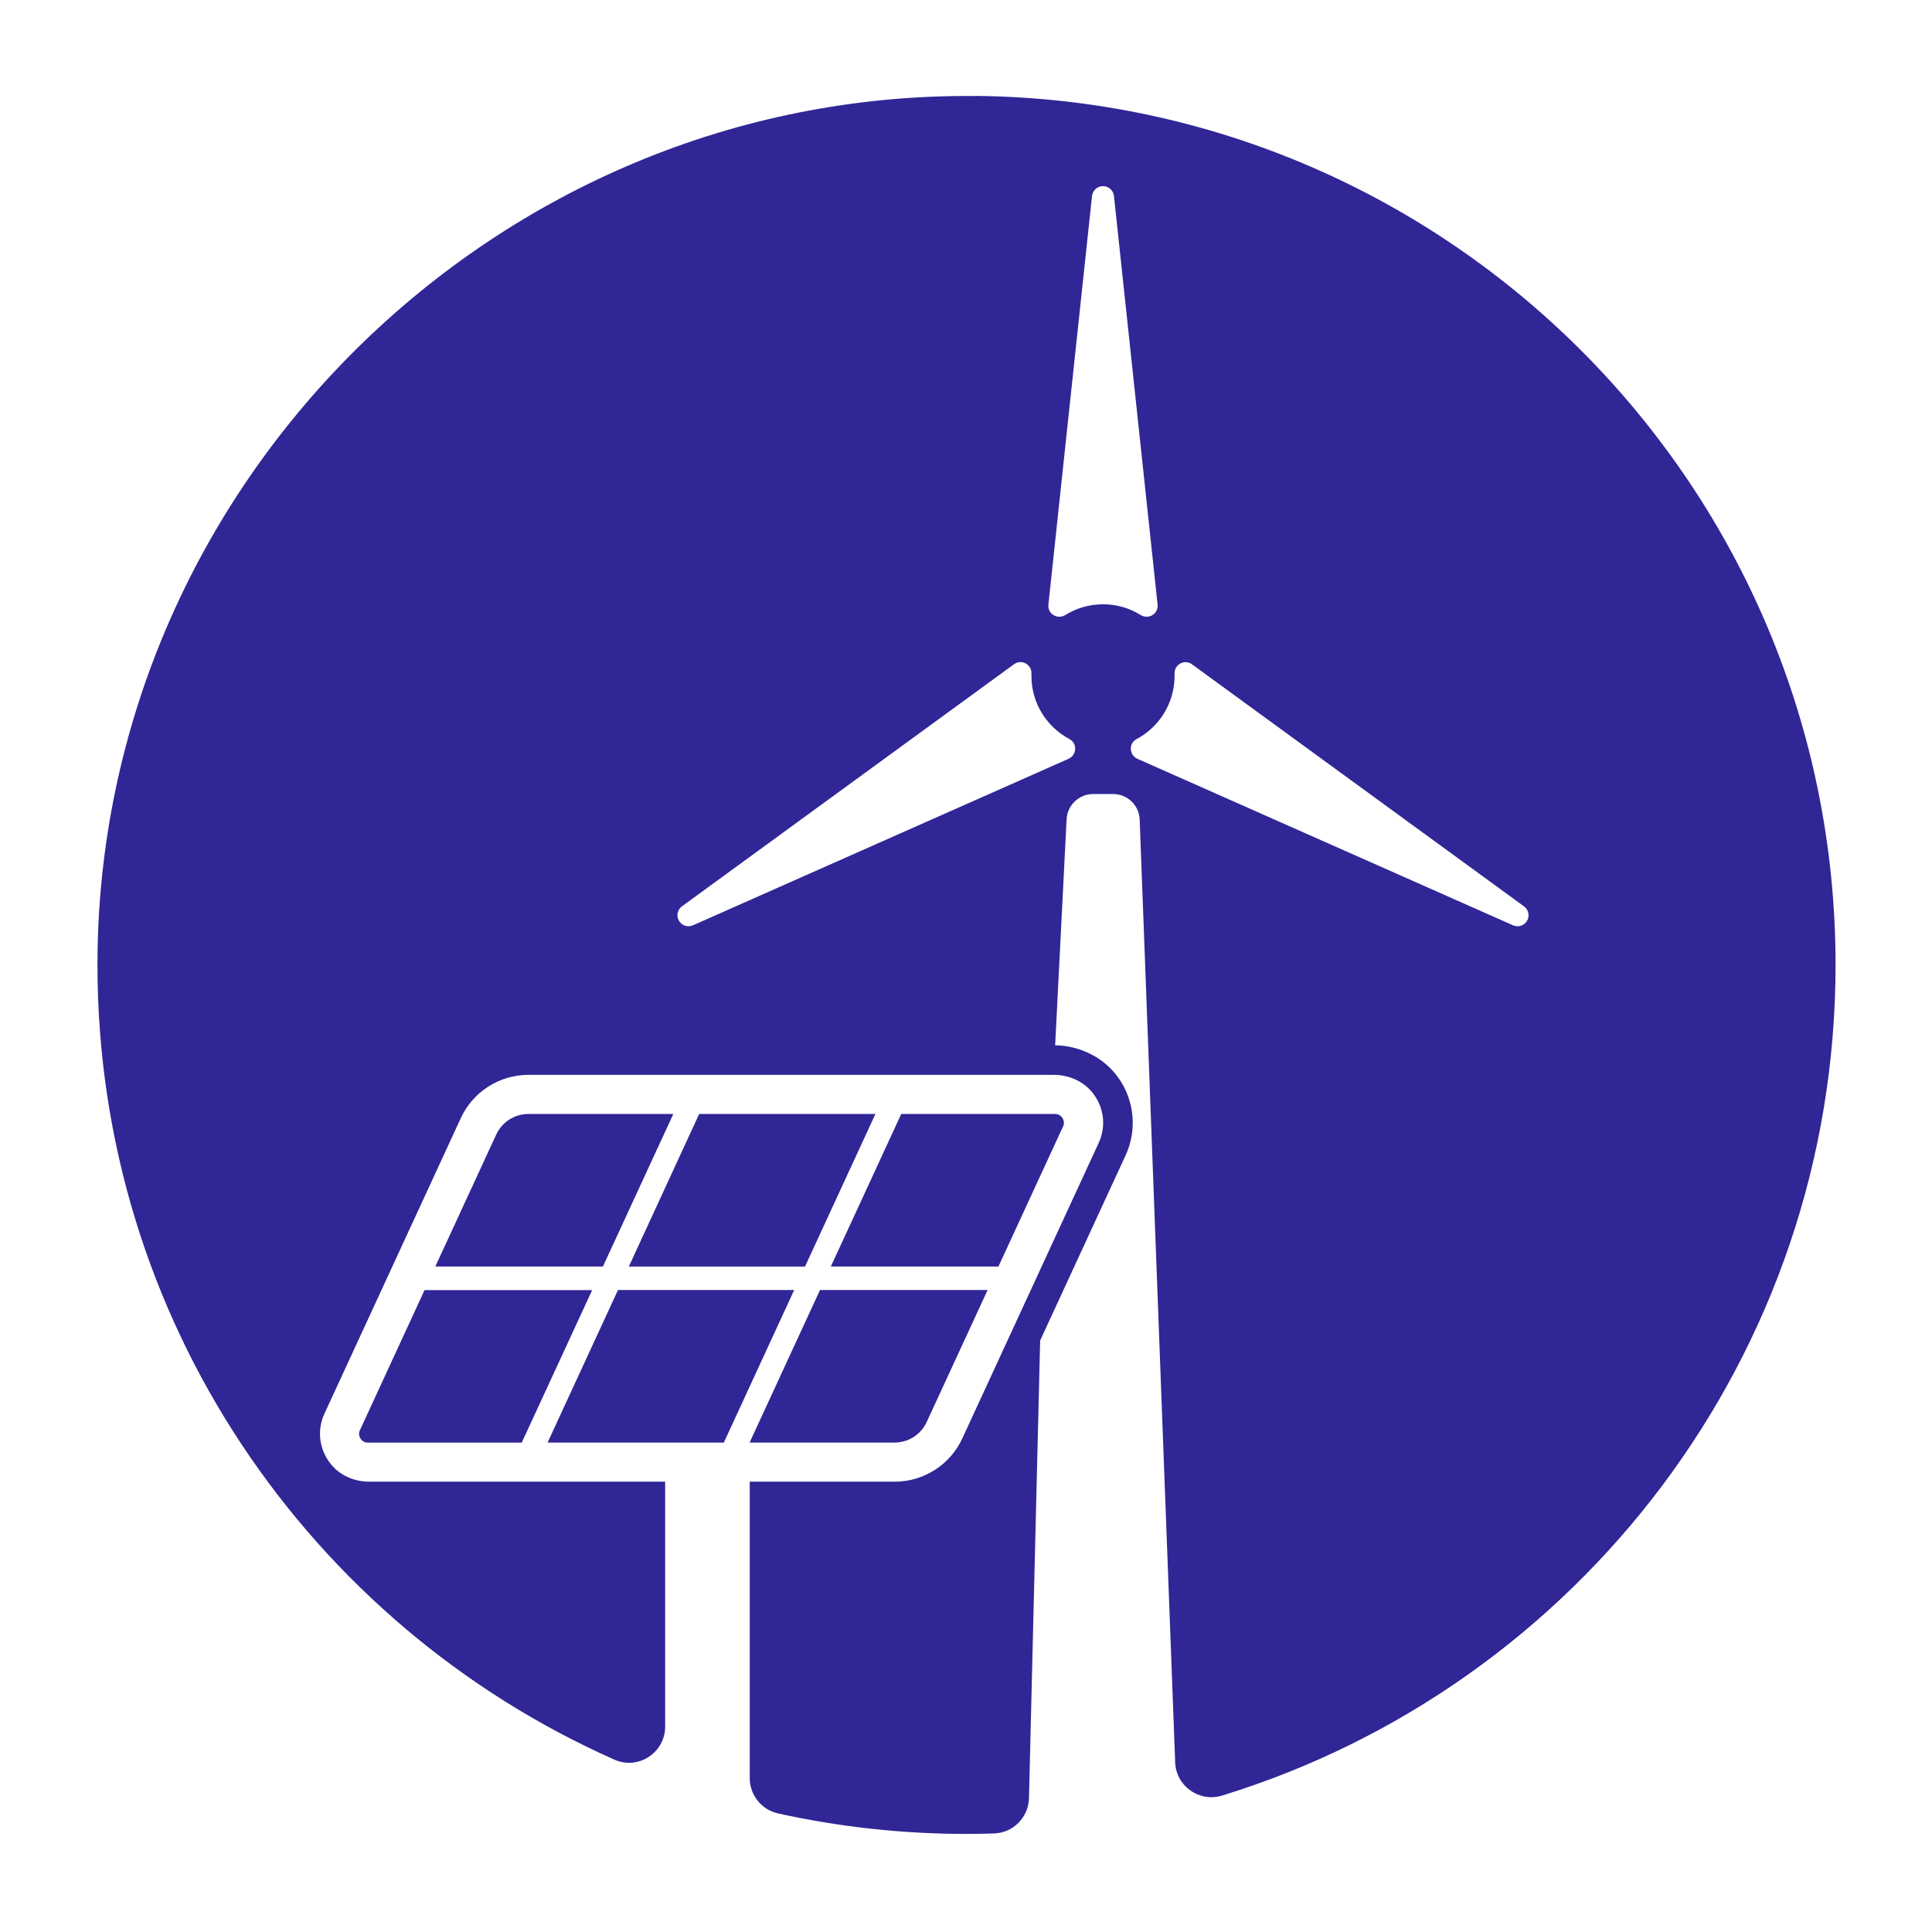
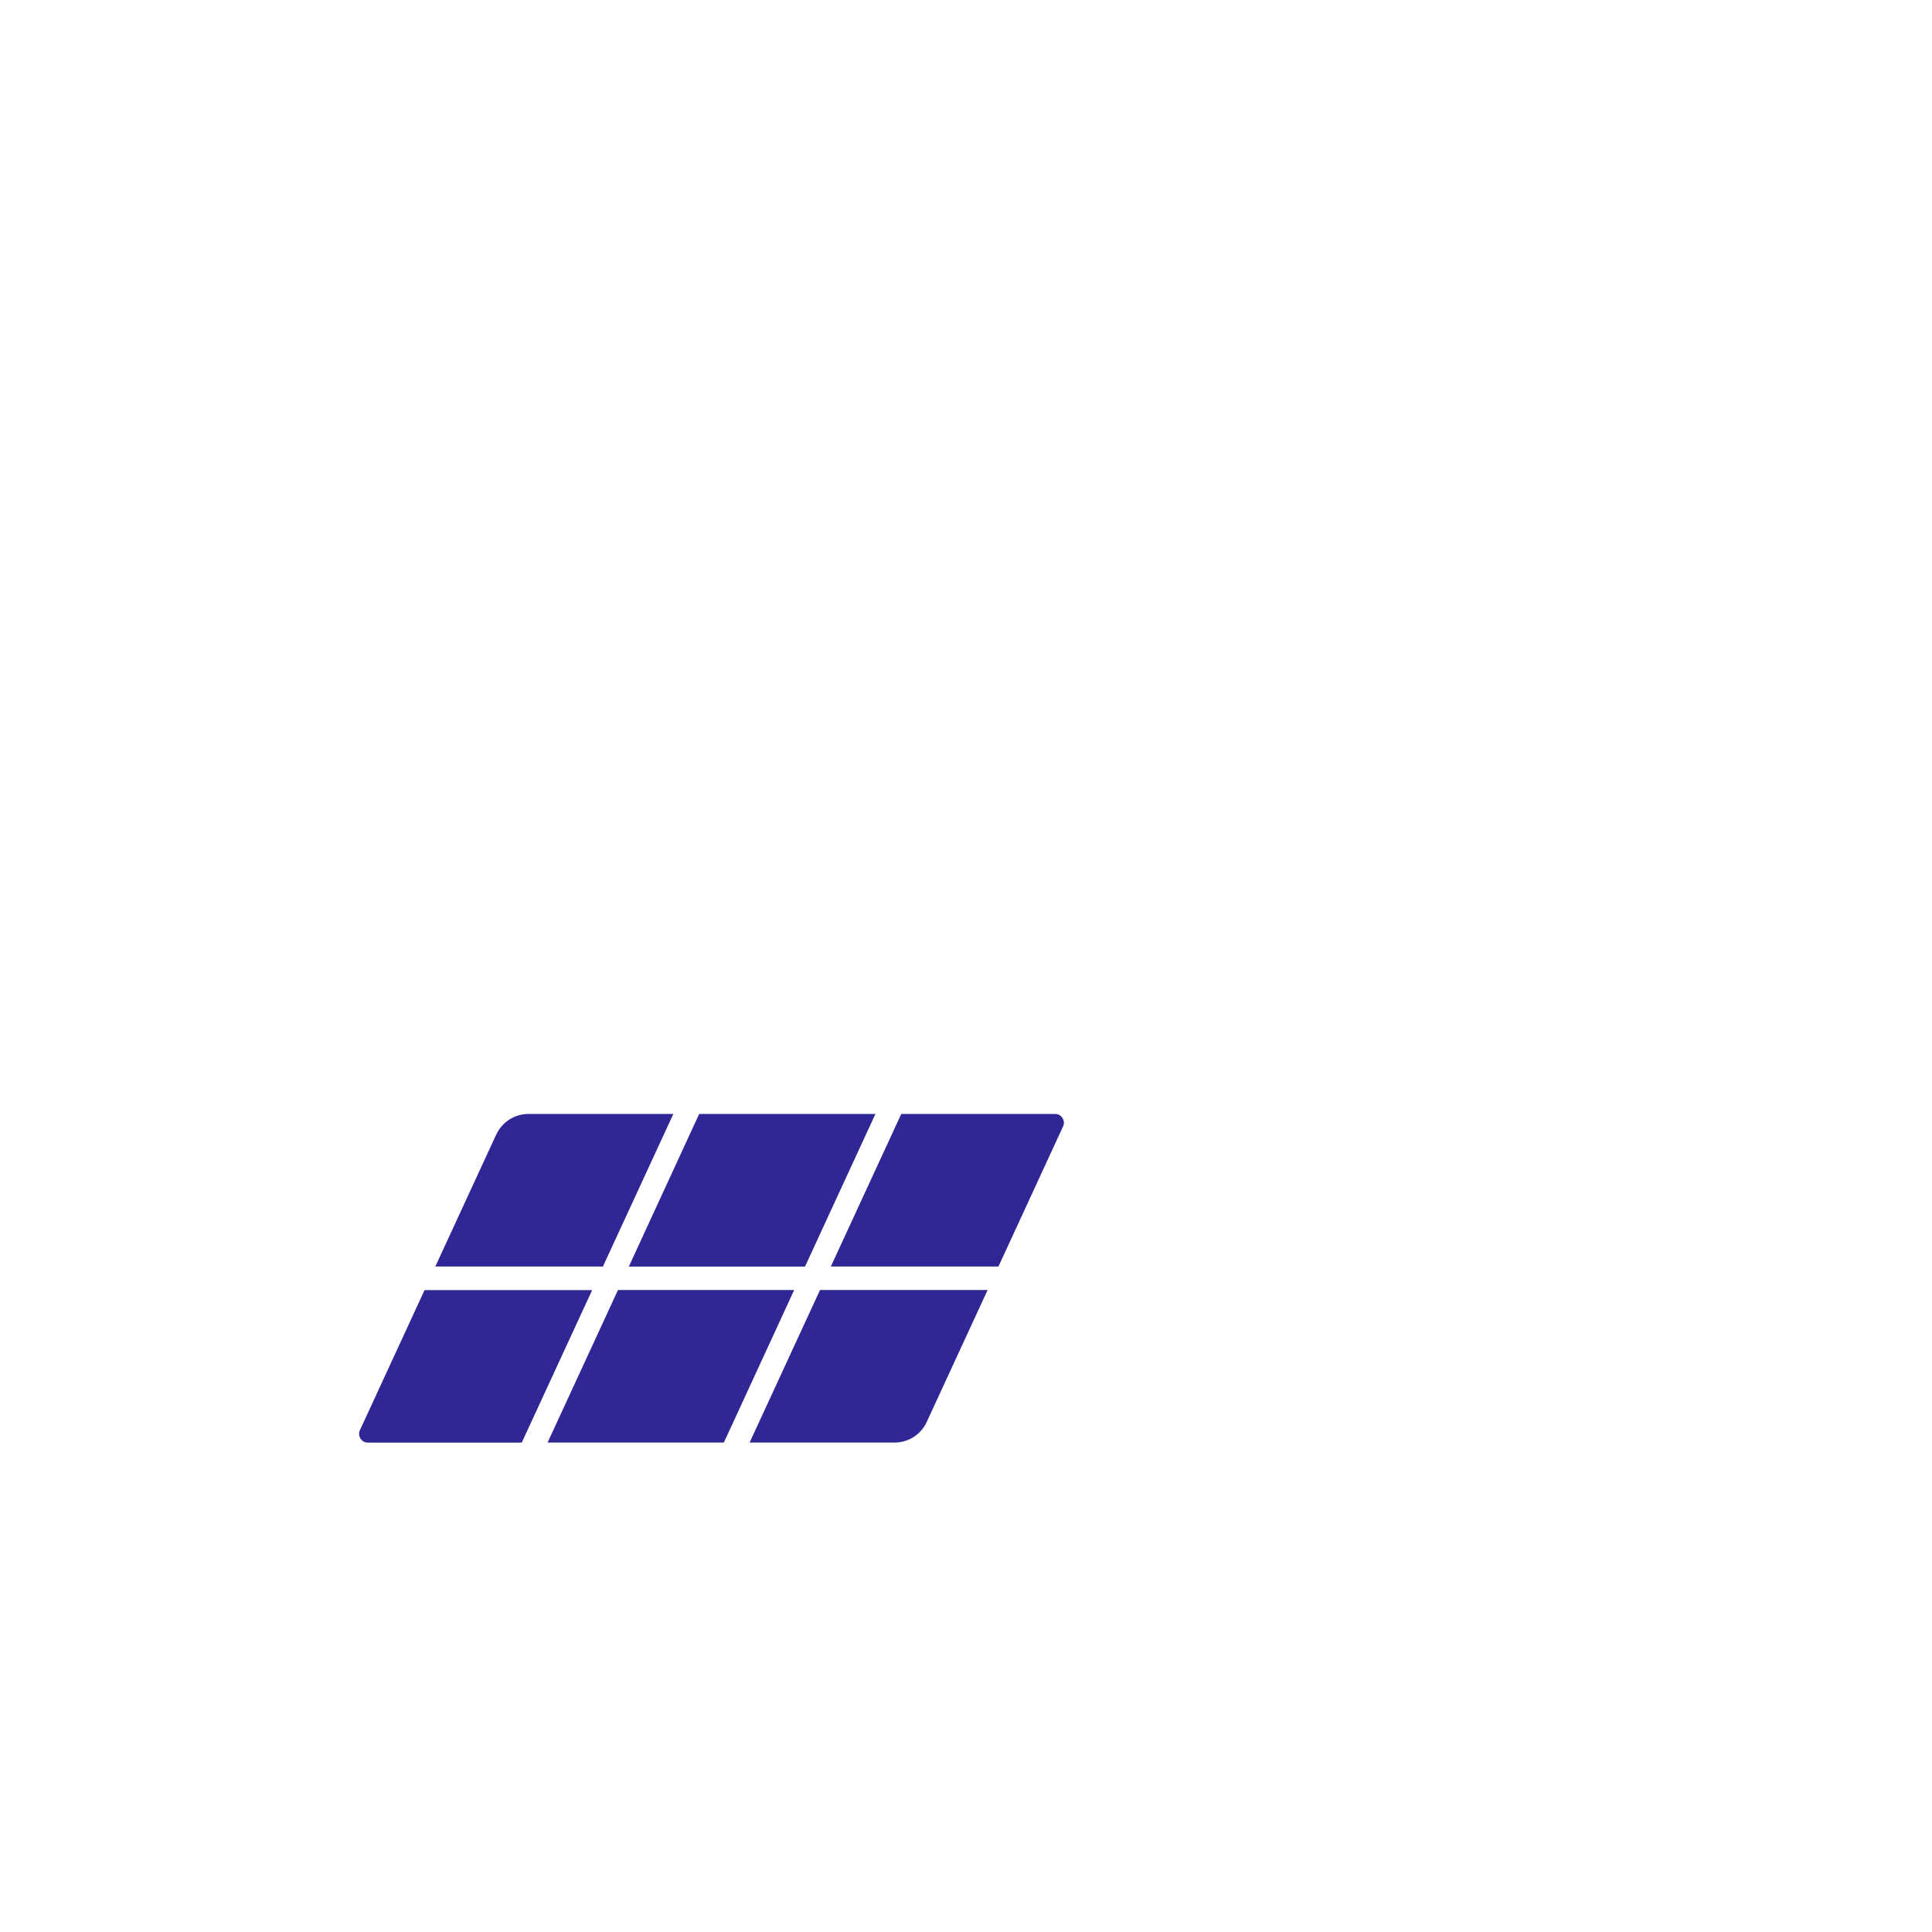
<svg xmlns="http://www.w3.org/2000/svg" id="Vecto" viewBox="0 0 283.46 283.46">
  <defs>
    <style>.cls-1{fill:#302696;stroke-width:0px;}</style>
  </defs>
  <path class="cls-1" d="m72.81,166.45l-8.94,19.37h24.59l10.33-22.38h-21.27c-2.01,0-3.86,1.18-4.7,3.01Z" />
  <polygon class="cls-1" points="92.26 185.83 118.11 185.83 128.44 163.44 102.58 163.44 92.26 185.83" />
  <path class="cls-1" d="m155.97,165.28c.06-.14.1-.27.12-.4.02-.19,0-.35-.05-.49-.04-.14-.1-.27-.15-.35-.14-.22-.47-.6-1.09-.6h-22.57l-10.33,22.38h24.59l9.48-20.55Z" />
  <path class="cls-1" d="m109.99,211.65h21.27c2.01,0,3.86-1.18,4.7-3.01l8.94-19.37h-24.59l-10.33,22.38Z" />
  <path class="cls-1" d="m52.81,209.82c-.26.56-.06,1.02.08,1.24.14.22.47.6,1.09.6h22.57l10.33-22.38h-24.59l-9.48,20.55Z" />
-   <path class="cls-1" d="m143.04,14.09C72.7,13.42,14.3,71.23,14.3,141.58c0,52.03,31.17,96.78,75.86,116.6,3.5,1.55,7.43-1.04,7.43-4.86v-35.93h-43.39c-1.98,0-3.93-.72-5.29-2.16-2.04-2.16-2.51-5.22-1.31-7.82l20.01-43.36c1.78-3.87,5.66-6.35,9.92-6.35h77.04c2.2,0,4.35.9,5.72,2.62,1.7,2.12,2.03,4.94.91,7.36l-20.01,43.36c-1.78,3.87-5.66,6.35-9.92,6.35h-21.27v43.49c0,2.48,1.72,4.64,4.14,5.18,8.91,1.97,18.17,3.01,27.67,3.01,1.35,0,2.7-.02,4.05-.07,2.8-.09,5.04-2.37,5.11-5.18l1.64-67.14,12.54-27.18c1.73-3.75,1.29-8.15-1.15-11.49-2.09-2.86-5.51-4.58-9.19-4.65l1.68-33.16c.11-2.07,1.82-3.7,3.89-3.7h2.94c2.08,0,3.79,1.63,3.89,3.7l5.21,138.38c.13,3.49,3.55,5.89,6.89,4.86,52.11-16.01,90-64.52,90-121.88,0-70-56.41-126.82-126.25-127.49Zm13.74,97.24l-55.11,24.43c-.76.33-1.64.05-2.06-.67-.41-.72-.22-1.63.45-2.12l48.71-35.51c1.09-.8,2.61.01,2.56,1.36,0,.11,0,.23,0,.34,0,4.02,2.26,7.52,5.59,9.28,1.17.62,1.08,2.35-.14,2.88Zm5.05-22.67c-2.03,0-3.92.58-5.52,1.57-1.16.72-2.64-.17-2.49-1.52l6.4-59.95c.09-.82.78-1.45,1.61-1.45s1.52.62,1.61,1.45l6.4,59.95c.14,1.36-1.33,2.24-2.49,1.52-1.6-1-3.49-1.57-5.52-1.57Zm62.22,46.43c-.41.72-1.3,1.01-2.06.67l-55.11-24.43c-1.22-.54-1.31-2.26-.14-2.88,3.32-1.76,5.59-5.26,5.59-9.28,0-.12,0-.23,0-.34-.04-1.35,1.47-2.16,2.56-1.36l48.71,35.51c.67.49.86,1.4.45,2.12Z" />
  <polygon class="cls-1" points="106.2 211.65 107.55 208.73 116.52 189.27 106.56 189.27 99.55 189.27 90.67 189.27 80.34 211.65 98.41 211.65 106.2 211.65" />
</svg>